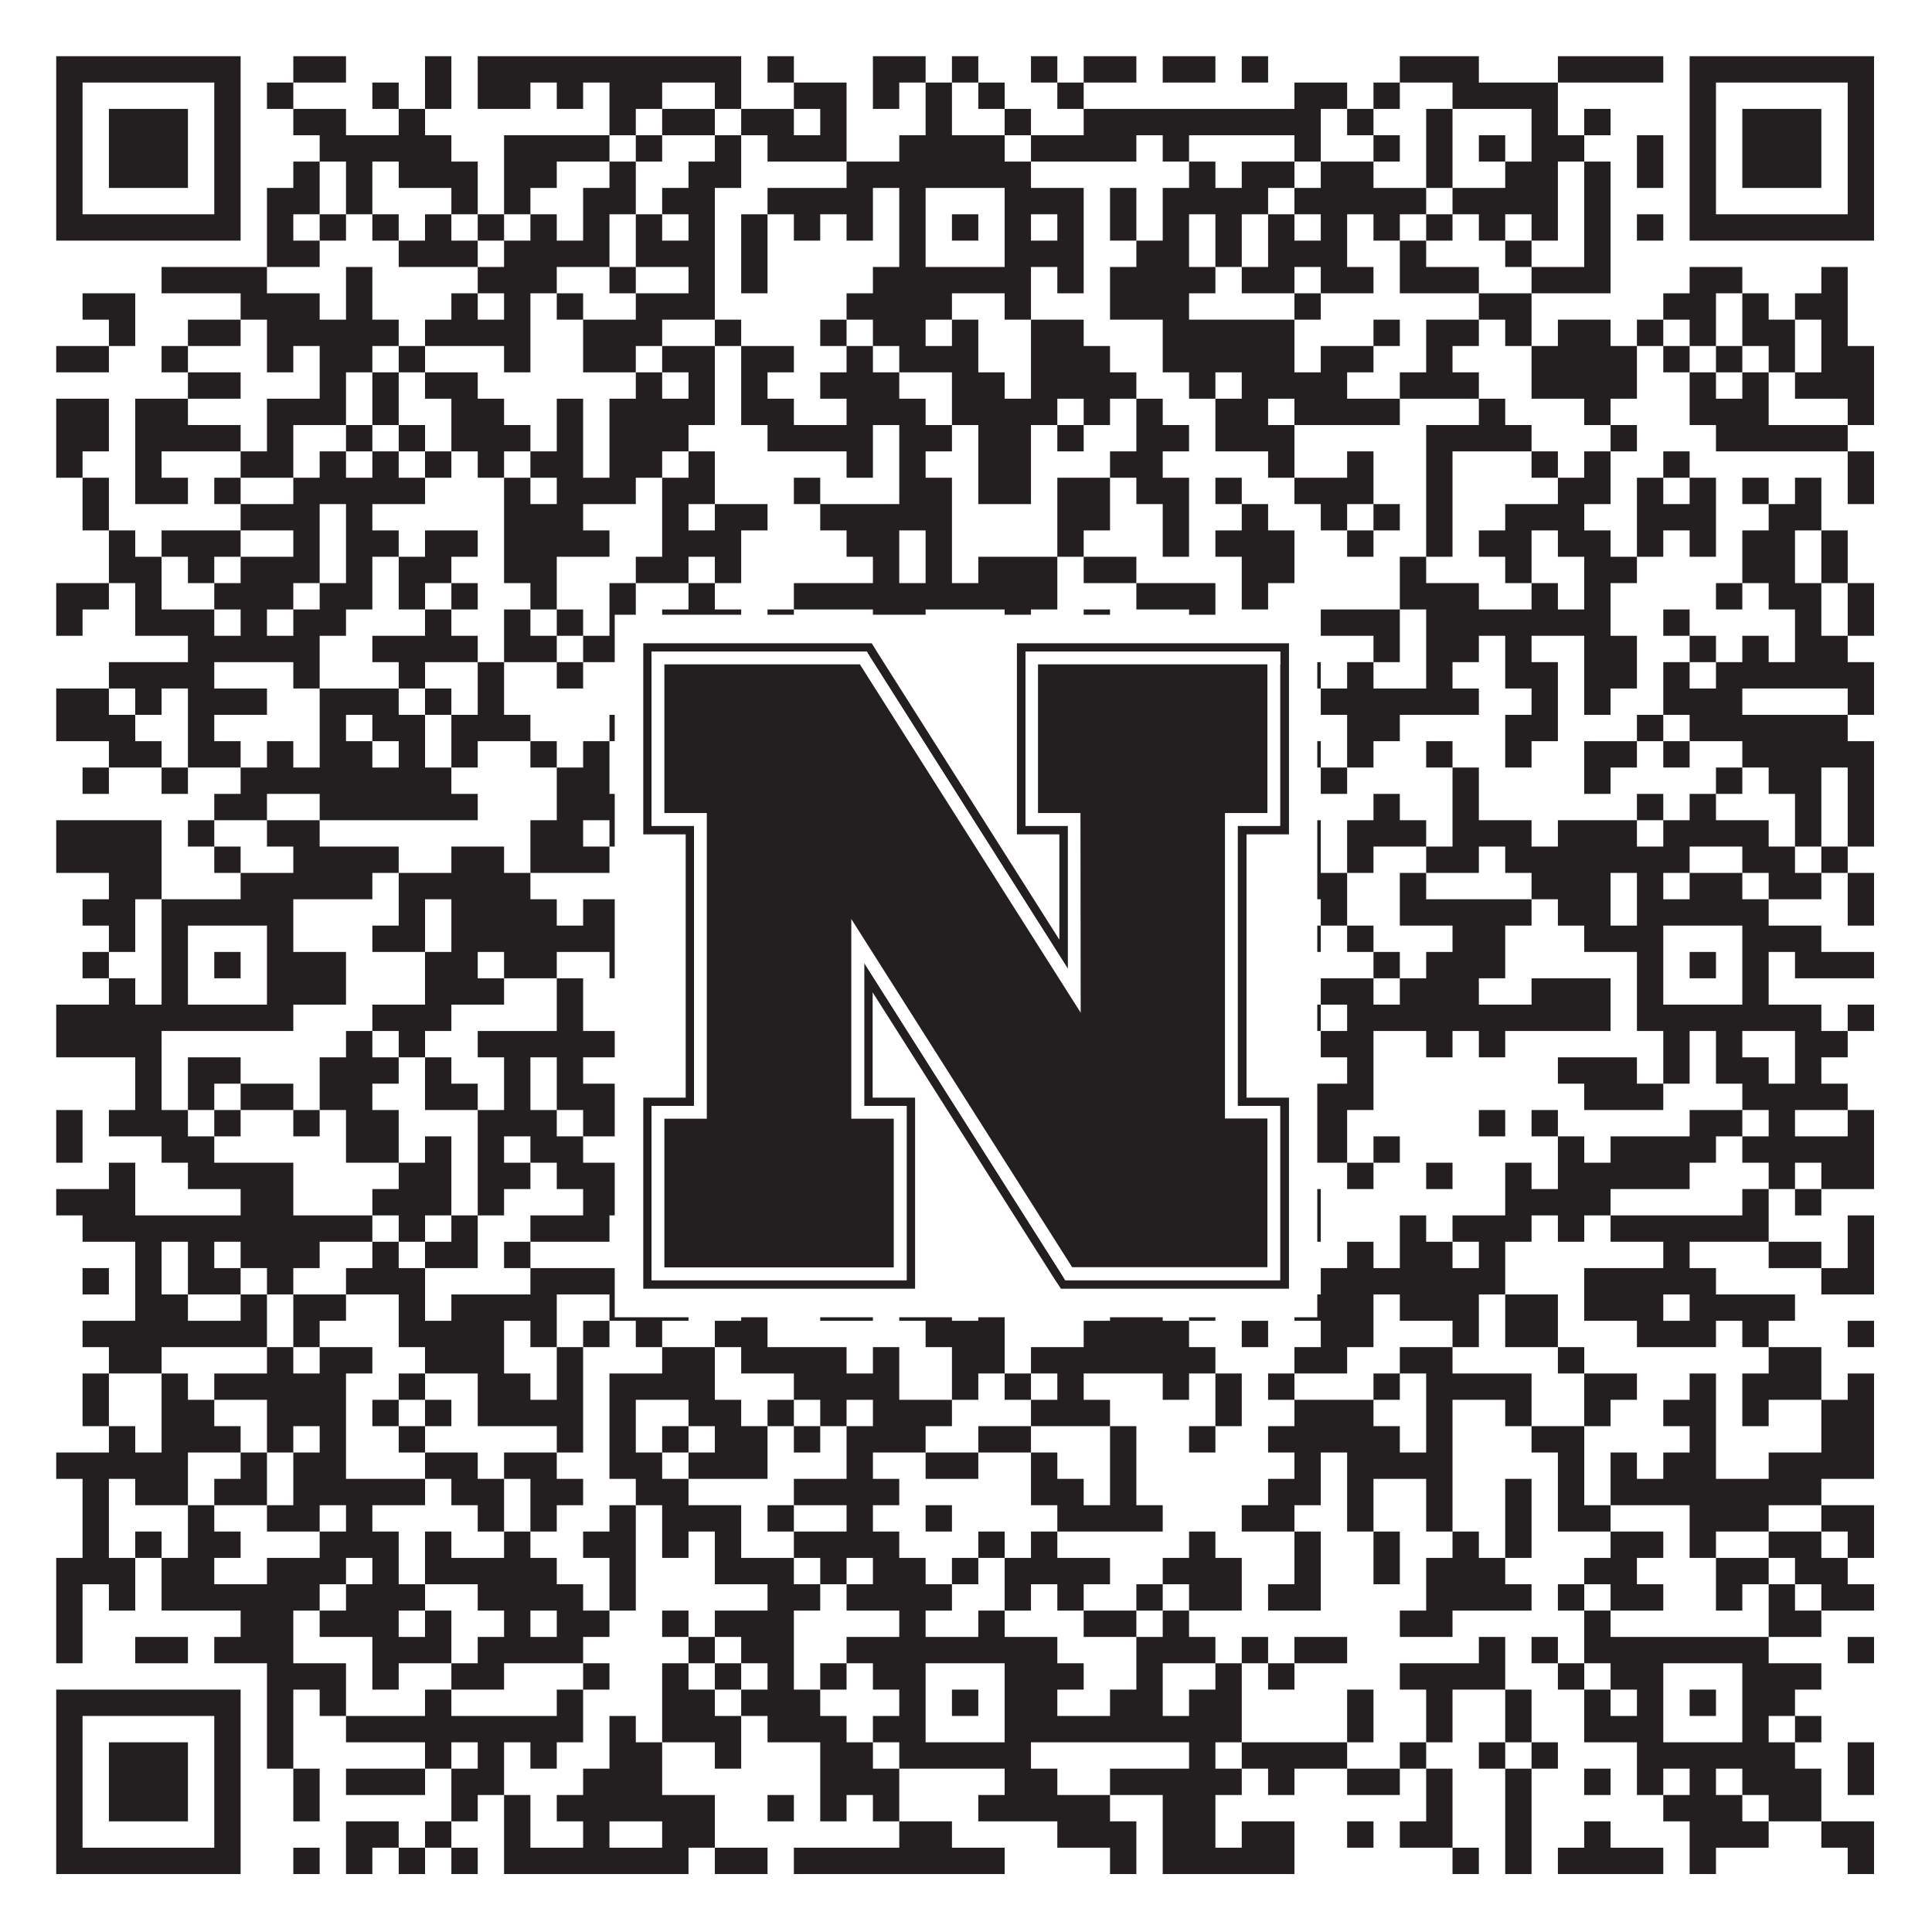
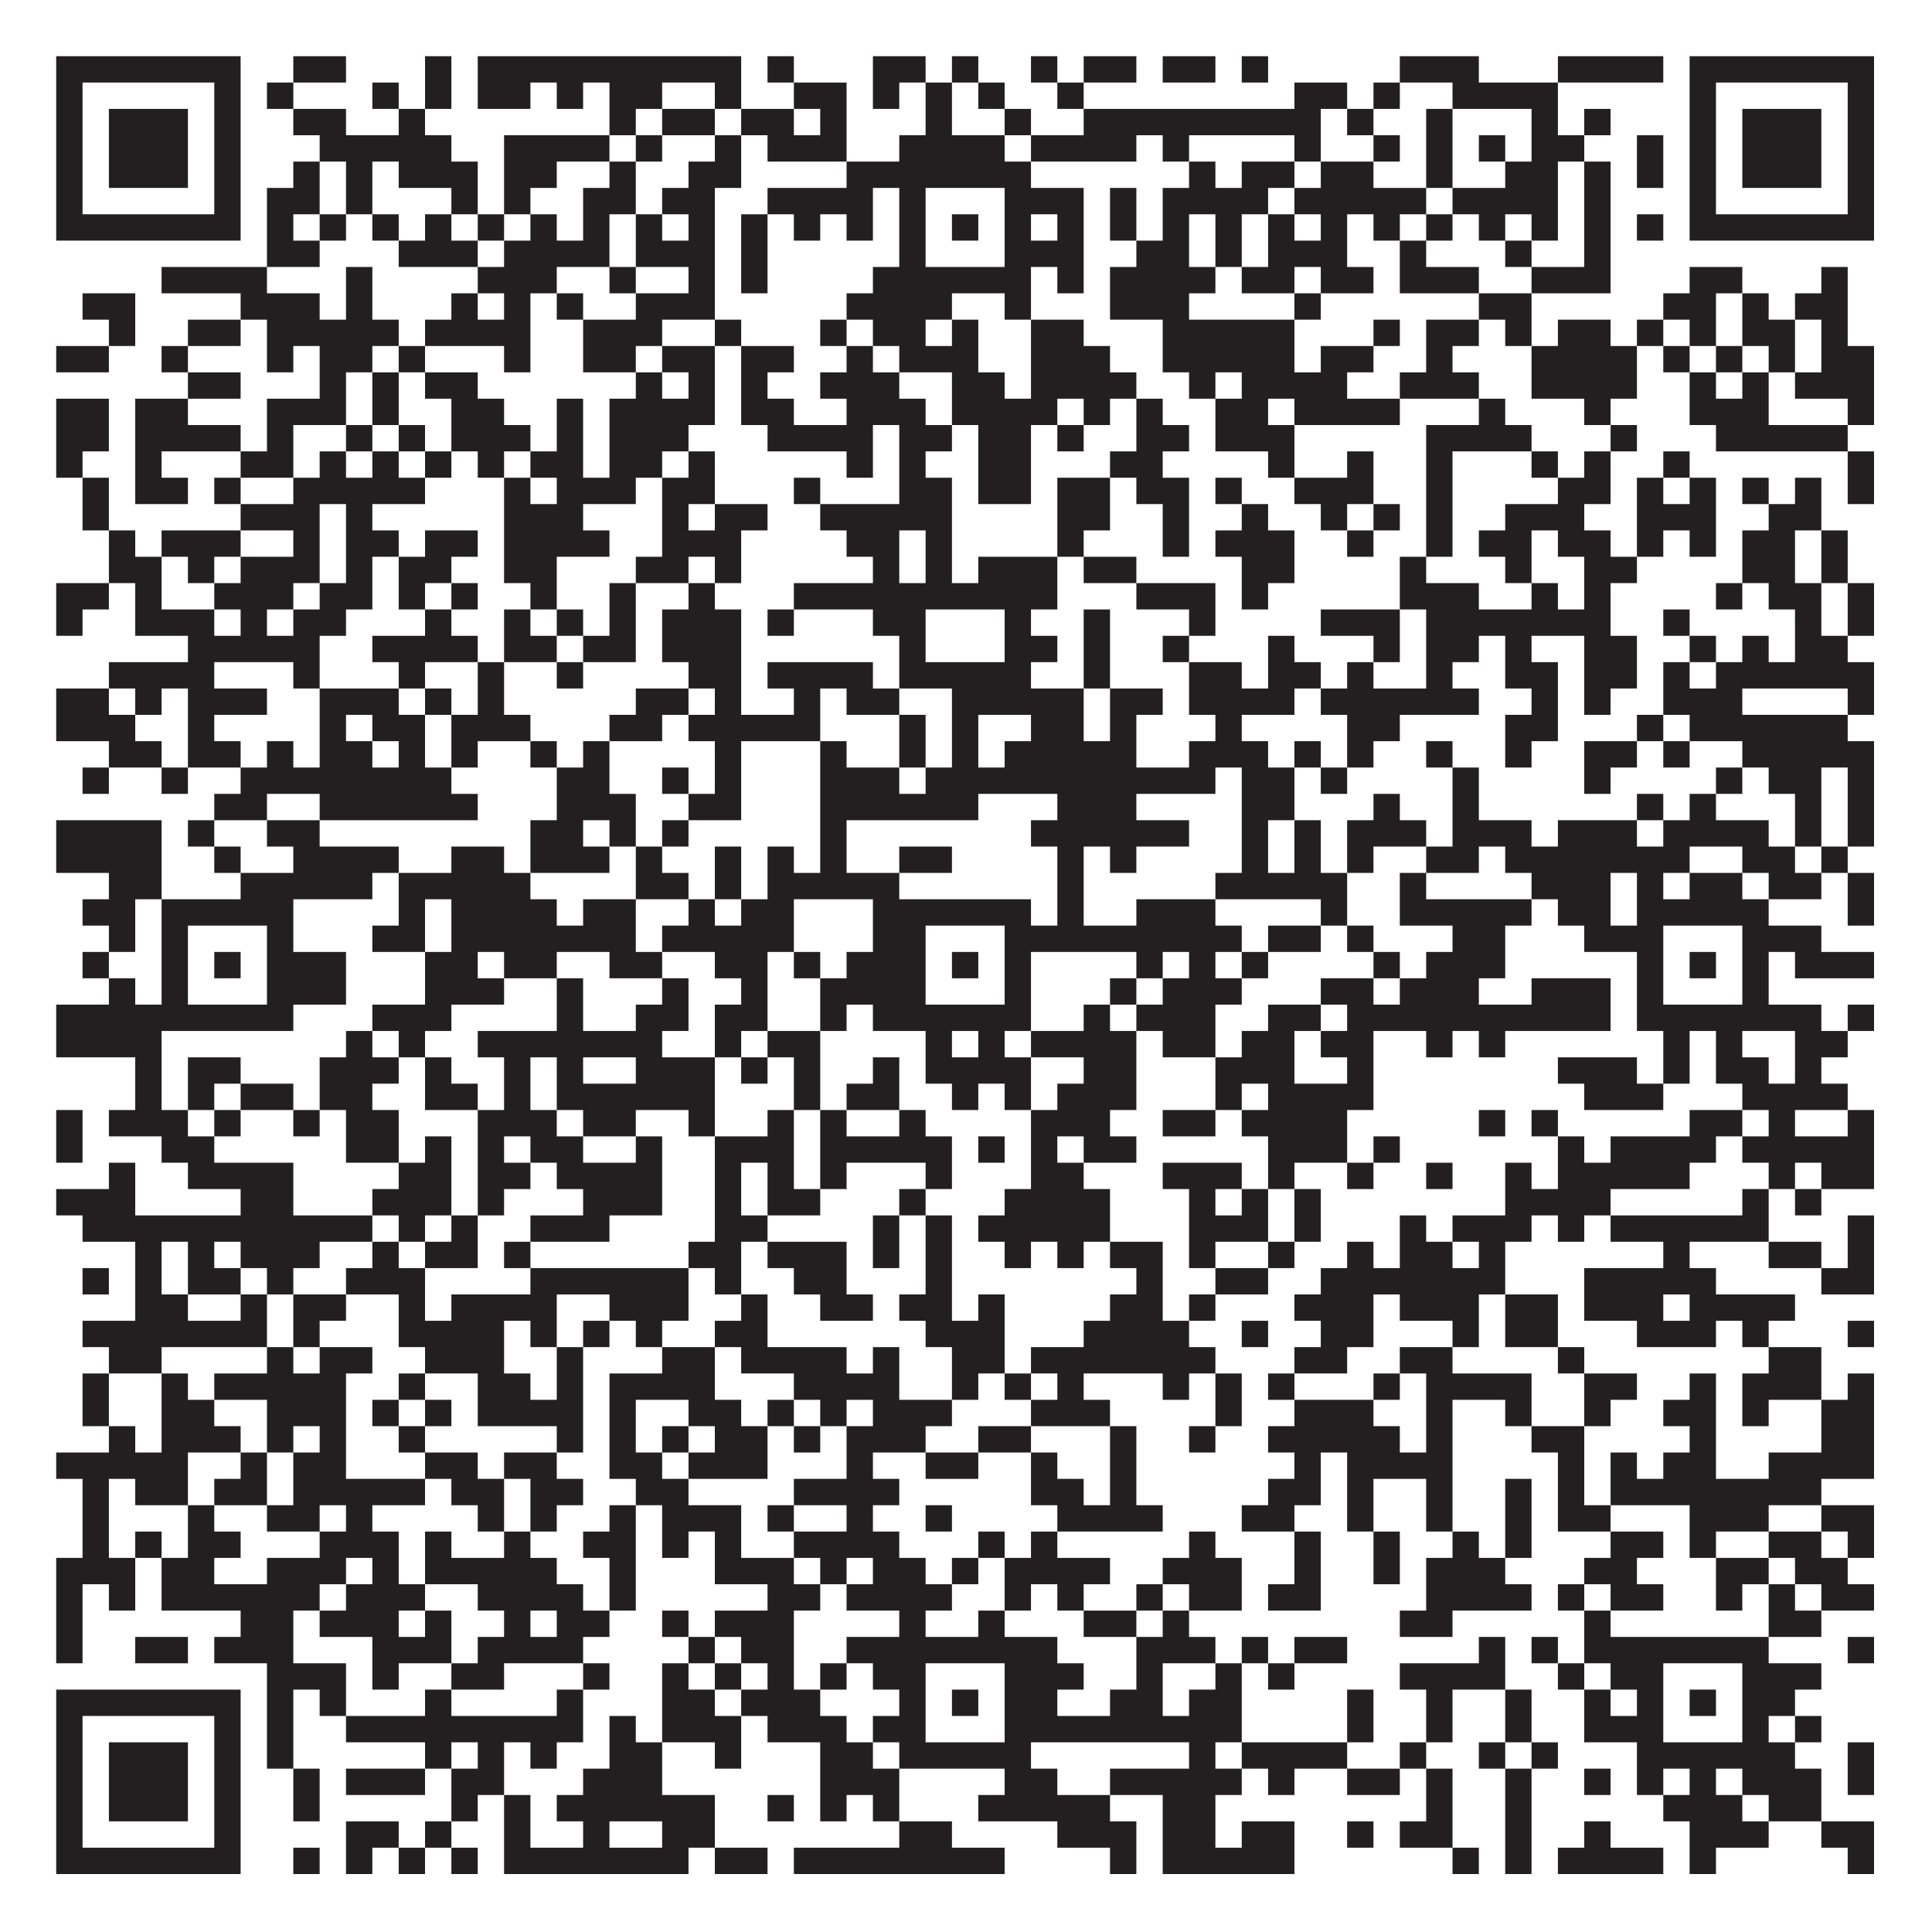
<svg xmlns="http://www.w3.org/2000/svg" version="1.1" width="1100px" height="1100px" viewBox="0 0 1100 1100">
-   <rect x="0" y="0" width="1100" height="1100" fill="#ffffff" fill-opacity="1" />
  <path fill="#231f20" fill-opacity="1" d="M32,32L137,32L137,47L32,47ZM167,32L197,32L197,47L167,47ZM242,32L257,32L257,47L242,47ZM272,32L422,32L422,47L272,47ZM437,32L452,32L452,47L437,47ZM497,32L527,32L527,47L497,47ZM542,32L557,32L557,47L542,47ZM587,32L602,32L602,47L587,47ZM617,32L647,32L647,47L617,47ZM662,32L692,32L692,47L662,47ZM707,32L722,32L722,47L707,47ZM797,32L842,32L842,47L797,47ZM887,32L947,32L947,47L887,47ZM962,32L1067,32L1067,47L962,47ZM32,47L47,47L47,62L32,62ZM122,47L137,47L137,62L122,62ZM152,47L167,47L167,62L152,62ZM212,47L227,47L227,62L212,62ZM242,47L257,47L257,62L242,62ZM272,47L302,47L302,62L272,62ZM317,47L332,47L332,62L317,62ZM347,47L377,47L377,62L347,62ZM407,47L422,47L422,62L407,62ZM452,47L482,47L482,62L452,62ZM497,47L512,47L512,62L497,62ZM527,47L542,47L542,62L527,62ZM557,47L572,47L572,62L557,62ZM602,47L617,47L617,62L602,62ZM737,47L767,47L767,62L737,62ZM782,47L797,47L797,62L782,62ZM827,47L887,47L887,62L827,62ZM962,47L977,47L977,62L962,62ZM1052,47L1067,47L1067,62L1052,62ZM32,62L47,62L47,77L32,77ZM62,62L107,62L107,77L62,77ZM122,62L137,62L137,77L122,77ZM167,62L197,62L197,77L167,77ZM227,62L242,62L242,77L227,77ZM347,62L362,62L362,77L347,77ZM377,62L407,62L407,77L377,77ZM422,62L452,62L452,77L422,77ZM467,62L482,62L482,77L467,77ZM527,62L542,62L542,77L527,77ZM572,62L587,62L587,77L572,77ZM617,62L752,62L752,77L617,77ZM767,62L782,62L782,77L767,77ZM812,62L827,62L827,77L812,77ZM872,62L887,62L887,77L872,77ZM902,62L917,62L917,77L902,77ZM962,62L977,62L977,77L962,77ZM992,62L1037,62L1037,77L992,77ZM1052,62L1067,62L1067,77L1052,77ZM32,77L47,77L47,92L32,92ZM62,77L107,77L107,92L62,92ZM122,77L137,77L137,92L122,92ZM182,77L257,77L257,92L182,92ZM287,77L347,77L347,92L287,92ZM362,77L377,77L377,92L362,92ZM407,77L422,77L422,92L407,92ZM437,77L482,77L482,92L437,92ZM512,77L572,77L572,92L512,92ZM587,77L647,77L647,92L587,92ZM662,77L677,77L677,92L662,92ZM737,77L752,77L752,92L737,92ZM782,77L797,77L797,92L782,92ZM812,77L827,77L827,92L812,92ZM842,77L857,77L857,92L842,92ZM872,77L902,77L902,92L872,92ZM932,77L947,77L947,92L932,92ZM962,77L977,77L977,92L962,92ZM992,77L1037,77L1037,92L992,92ZM1052,77L1067,77L1067,92L1052,92ZM32,92L47,92L47,107L32,107ZM62,92L107,92L107,107L62,107ZM122,92L137,92L137,107L122,107ZM167,92L182,92L182,107L167,107ZM197,92L212,92L212,107L197,107ZM227,92L272,92L272,107L227,107ZM287,92L317,92L317,107L287,107ZM347,92L362,92L362,107L347,107ZM392,92L422,92L422,107L392,107ZM482,92L587,92L587,107L482,107ZM677,92L692,92L692,107L677,107ZM707,92L737,92L737,107L707,107ZM752,92L782,92L782,107L752,107ZM812,92L827,92L827,107L812,107ZM857,92L887,92L887,107L857,107ZM902,92L917,92L917,107L902,107ZM932,92L947,92L947,107L932,107ZM962,92L977,92L977,107L962,107ZM992,92L1037,92L1037,107L992,107ZM1052,92L1067,92L1067,107L1052,107ZM32,107L47,107L47,122L32,122ZM122,107L137,107L137,122L122,122ZM152,107L182,107L182,122L152,122ZM197,107L212,107L212,122L197,122ZM257,107L272,107L272,122L257,122ZM287,107L302,107L302,122L287,122ZM332,107L362,107L362,122L332,122ZM377,107L407,107L407,122L377,122ZM437,107L497,107L497,122L437,122ZM512,107L527,107L527,122L512,122ZM572,107L617,107L617,122L572,122ZM632,107L647,107L647,122L632,122ZM662,107L722,107L722,122L662,122ZM737,107L812,107L812,122L737,122ZM827,107L887,107L887,122L827,122ZM902,107L917,107L917,122L902,122ZM962,107L977,107L977,122L962,122ZM1052,107L1067,107L1067,122L1052,122ZM32,122L137,122L137,137L32,137ZM152,122L167,122L167,137L152,137ZM182,122L197,122L197,137L182,137ZM212,122L227,122L227,137L212,137ZM242,122L257,122L257,137L242,137ZM272,122L287,122L287,137L272,137ZM302,122L317,122L317,137L302,137ZM332,122L347,122L347,137L332,137ZM362,122L377,122L377,137L362,137ZM392,122L407,122L407,137L392,137ZM422,122L437,122L437,137L422,137ZM452,122L467,122L467,137L452,137ZM482,122L497,122L497,137L482,137ZM512,122L527,122L527,137L512,137ZM542,122L557,122L557,137L542,137ZM572,122L587,122L587,137L572,137ZM602,122L617,122L617,137L602,137ZM632,122L647,122L647,137L632,137ZM662,122L677,122L677,137L662,137ZM692,122L707,122L707,137L692,137ZM722,122L737,122L737,137L722,137ZM752,122L767,122L767,137L752,137ZM782,122L797,122L797,137L782,137ZM812,122L827,122L827,137L812,137ZM842,122L857,122L857,137L842,137ZM872,122L887,122L887,137L872,137ZM902,122L917,122L917,137L902,137ZM932,122L947,122L947,137L932,137ZM962,122L1067,122L1067,137L962,137ZM152,137L182,137L182,152L152,152ZM227,137L272,137L272,152L227,152ZM287,137L347,137L347,152L287,152ZM362,137L407,137L407,152L362,152ZM422,137L437,137L437,152L422,152ZM512,137L527,137L527,152L512,152ZM572,137L617,137L617,152L572,152ZM647,137L677,137L677,152L647,152ZM692,137L707,137L707,152L692,152ZM722,137L767,137L767,152L722,152ZM797,137L812,137L812,152L797,152ZM857,137L872,137L872,152L857,152ZM902,137L917,137L917,152L902,152ZM92,152L152,152L152,167L92,167ZM197,152L212,152L212,167L197,167ZM272,152L317,152L317,167L272,167ZM347,152L362,152L362,167L347,167ZM392,152L407,152L407,167L392,167ZM422,152L437,152L437,167L422,167ZM497,152L587,152L587,167L497,167ZM602,152L617,152L617,167L602,167ZM632,152L692,152L692,167L632,167ZM707,152L737,152L737,167L707,167ZM752,152L782,152L782,167L752,167ZM797,152L842,152L842,167L797,167ZM872,152L917,152L917,167L872,167ZM962,152L992,152L992,167L962,167ZM1037,152L1052,152L1052,167L1037,167ZM47,167L77,167L77,182L47,182ZM137,167L182,167L182,182L137,182ZM197,167L212,167L212,182L197,182ZM257,167L272,167L272,182L257,182ZM287,167L302,167L302,182L287,182ZM317,167L332,167L332,182L317,182ZM362,167L407,167L407,182L362,182ZM482,167L542,167L542,182L482,182ZM572,167L587,167L587,182L572,182ZM632,167L677,167L677,182L632,182ZM737,167L752,167L752,182L737,182ZM842,167L872,167L872,182L842,182ZM947,167L977,167L977,182L947,182ZM992,167L1007,167L1007,182L992,182ZM1022,167L1052,167L1052,182L1022,182ZM62,182L77,182L77,197L62,197ZM107,182L137,182L137,197L107,197ZM152,182L227,182L227,197L152,197ZM242,182L302,182L302,197L242,197ZM332,182L377,182L377,197L332,197ZM407,182L422,182L422,197L407,197ZM467,182L482,182L482,197L467,197ZM497,182L527,182L527,197L497,197ZM542,182L557,182L557,197L542,197ZM587,182L617,182L617,197L587,197ZM662,182L737,182L737,197L662,197ZM782,182L797,182L797,197L782,197ZM812,182L842,182L842,197L812,197ZM857,182L872,182L872,197L857,197ZM887,182L917,182L917,197L887,197ZM932,182L947,182L947,197L932,197ZM962,182L977,182L977,197L962,197ZM992,182L1022,182L1022,197L992,197ZM1037,182L1052,182L1052,197L1037,197ZM32,197L62,197L62,212L32,212ZM92,197L107,197L107,212L92,212ZM152,197L167,197L167,212L152,212ZM182,197L212,197L212,212L182,212ZM227,197L242,197L242,212L227,212ZM287,197L302,197L302,212L287,212ZM332,197L362,197L362,212L332,212ZM377,197L407,197L407,212L377,212ZM422,197L452,197L452,212L422,212ZM482,197L497,197L497,212L482,212ZM512,197L557,197L557,212L512,212ZM587,197L632,197L632,212L587,212ZM662,197L737,197L737,212L662,212ZM752,197L782,197L782,212L752,212ZM812,197L827,197L827,212L812,212ZM872,197L932,197L932,212L872,212ZM947,197L962,197L962,212L947,212ZM977,197L992,197L992,212L977,212ZM1007,197L1022,197L1022,212L1007,212ZM1037,197L1067,197L1067,212L1037,212ZM107,212L137,212L137,227L107,227ZM182,212L197,212L197,227L182,227ZM212,212L227,212L227,227L212,227ZM242,212L272,212L272,227L242,227ZM362,212L377,212L377,227L362,227ZM392,212L407,212L407,227L392,227ZM422,212L437,212L437,227L422,227ZM467,212L512,212L512,227L467,227ZM542,212L572,212L572,227L542,227ZM587,212L647,212L647,227L587,227ZM677,212L692,212L692,227L677,227ZM707,212L767,212L767,227L707,227ZM797,212L842,212L842,227L797,227ZM872,212L932,212L932,227L872,227ZM962,212L977,212L977,227L962,227ZM992,212L1007,212L1007,227L992,227ZM1022,212L1067,212L1067,227L1022,227ZM32,227L62,227L62,242L32,242ZM77,227L107,227L107,242L77,242ZM152,227L197,227L197,242L152,242ZM212,227L227,227L227,242L212,242ZM257,227L287,227L287,242L257,242ZM317,227L332,227L332,242L317,242ZM347,227L407,227L407,242L347,242ZM422,227L452,227L452,242L422,242ZM482,227L527,227L527,242L482,242ZM542,227L602,227L602,242L542,242ZM617,227L632,227L632,242L617,242ZM647,227L662,227L662,242L647,242ZM692,227L722,227L722,242L692,242ZM737,227L797,227L797,242L737,242ZM842,227L857,227L857,242L842,242ZM902,227L917,227L917,242L902,242ZM962,227L1007,227L1007,242L962,242ZM1052,227L1067,227L1067,242L1052,242ZM32,242L62,242L62,257L32,257ZM77,242L137,242L137,257L77,257ZM152,242L167,242L167,257L152,257ZM197,242L212,242L212,257L197,257ZM227,242L242,242L242,257L227,257ZM257,242L302,242L302,257L257,257ZM317,242L332,242L332,257L317,257ZM347,242L392,242L392,257L347,257ZM437,242L497,242L497,257L437,257ZM512,242L542,242L542,257L512,257ZM557,242L587,242L587,257L557,257ZM602,242L617,242L617,257L602,257ZM647,242L677,242L677,257L647,257ZM692,242L737,242L737,257L692,257ZM812,242L872,242L872,257L812,257ZM917,242L932,242L932,257L917,257ZM977,242L1052,242L1052,257L977,257ZM32,257L47,257L47,272L32,272ZM77,257L92,257L92,272L77,272ZM137,257L167,257L167,272L137,272ZM182,257L197,257L197,272L182,272ZM212,257L227,257L227,272L212,272ZM242,257L257,257L257,272L242,272ZM272,257L287,257L287,272L272,272ZM302,257L332,257L332,272L302,272ZM347,257L377,257L377,272L347,272ZM392,257L407,257L407,272L392,272ZM482,257L497,257L497,272L482,272ZM512,257L527,257L527,272L512,272ZM557,257L587,257L587,272L557,272ZM632,257L662,257L662,272L632,272ZM722,257L737,257L737,272L722,272ZM767,257L782,257L782,272L767,272ZM812,257L827,257L827,272L812,272ZM872,257L887,257L887,272L872,272ZM902,257L917,257L917,272L902,272ZM947,257L962,257L962,272L947,272ZM1052,257L1067,257L1067,272L1052,272ZM47,272L62,272L62,287L47,287ZM77,272L107,272L107,287L77,287ZM122,272L137,272L137,287L122,287ZM167,272L242,272L242,287L167,287ZM287,272L302,272L302,287L287,287ZM317,272L362,272L362,287L317,287ZM377,272L407,272L407,287L377,287ZM452,272L467,272L467,287L452,287ZM512,272L542,272L542,287L512,287ZM557,272L587,272L587,287L557,287ZM602,272L632,272L632,287L602,287ZM647,272L677,272L677,287L647,287ZM692,272L707,272L707,287L692,287ZM737,272L782,272L782,287L737,287ZM812,272L827,272L827,287L812,287ZM887,272L917,272L917,287L887,287ZM932,272L947,272L947,287L932,287ZM962,272L977,272L977,287L962,287ZM992,272L1007,272L1007,287L992,287ZM1022,272L1037,272L1037,287L1022,287ZM1052,272L1067,272L1067,287L1052,287ZM47,287L62,287L62,302L47,302ZM137,287L182,287L182,302L137,302ZM197,287L212,287L212,302L197,302ZM287,287L332,287L332,302L287,302ZM377,287L392,287L392,302L377,302ZM407,287L437,287L437,302L407,302ZM467,287L542,287L542,302L467,302ZM602,287L632,287L632,302L602,302ZM662,287L677,287L677,302L662,302ZM707,287L722,287L722,302L707,302ZM752,287L767,287L767,302L752,302ZM782,287L797,287L797,302L782,302ZM812,287L827,287L827,302L812,302ZM857,287L902,287L902,302L857,302ZM932,287L977,287L977,302L932,302ZM1007,287L1037,287L1037,302L1007,302ZM62,302L77,302L77,317L62,317ZM92,302L137,302L137,317L92,317ZM167,302L182,302L182,317L167,317ZM197,302L227,302L227,317L197,317ZM242,302L272,302L272,317L242,317ZM287,302L347,302L347,317L287,317ZM377,302L422,302L422,317L377,317ZM482,302L512,302L512,317L482,317ZM527,302L542,302L542,317L527,317ZM602,302L617,302L617,317L602,317ZM662,302L677,302L677,317L662,317ZM692,302L737,302L737,317L692,317ZM767,302L782,302L782,317L767,317ZM812,302L827,302L827,317L812,317ZM842,302L872,302L872,317L842,317ZM887,302L917,302L917,317L887,317ZM932,302L947,302L947,317L932,317ZM962,302L977,302L977,317L962,317ZM992,302L1022,302L1022,317L992,317ZM1037,302L1052,302L1052,317L1037,317ZM62,317L92,317L92,332L62,332ZM107,317L122,317L122,332L107,332ZM137,317L182,317L182,332L137,332ZM197,317L212,317L212,332L197,332ZM227,317L257,317L257,332L227,332ZM287,317L317,317L317,332L287,332ZM362,317L392,317L392,332L362,332ZM407,317L422,317L422,332L407,332ZM497,317L512,317L512,332L497,332ZM527,317L542,317L542,332L527,332ZM557,317L602,317L602,332L557,332ZM617,317L647,317L647,332L617,332ZM707,317L737,317L737,332L707,332ZM797,317L812,317L812,332L797,332ZM857,317L872,317L872,332L857,332ZM902,317L932,317L932,332L902,332ZM992,317L1022,317L1022,332L992,332ZM1037,317L1052,317L1052,332L1037,332ZM32,332L62,332L62,347L32,347ZM77,332L92,332L92,347L77,347ZM122,332L167,332L167,347L122,347ZM182,332L212,332L212,347L182,347ZM227,332L242,332L242,347L227,347ZM257,332L272,332L272,347L257,347ZM302,332L317,332L317,347L302,347ZM347,332L362,332L362,347L347,347ZM392,332L407,332L407,347L392,347ZM452,332L602,332L602,347L452,347ZM647,332L692,332L692,347L647,347ZM707,332L722,332L722,347L707,347ZM797,332L842,332L842,347L797,347ZM872,332L887,332L887,347L872,347ZM902,332L917,332L917,347L902,347ZM977,332L992,332L992,347L977,347ZM1007,332L1037,332L1037,347L1007,347ZM1052,332L1067,332L1067,347L1052,347ZM32,347L47,347L47,362L32,362ZM77,347L122,347L122,362L77,362ZM137,347L152,347L152,362L137,362ZM167,347L197,347L197,362L167,362ZM242,347L257,347L257,362L242,362ZM287,347L302,347L302,362L287,362ZM317,347L332,347L332,362L317,362ZM347,347L362,347L362,362L347,362ZM377,347L422,347L422,362L377,362ZM437,347L452,347L452,362L437,362ZM497,347L527,347L527,362L497,362ZM572,347L587,347L587,362L572,362ZM617,347L632,347L632,362L617,362ZM677,347L692,347L692,362L677,362ZM752,347L797,347L797,362L752,362ZM812,347L917,347L917,362L812,362ZM947,347L962,347L962,362L947,362ZM1022,347L1037,347L1037,362L1022,362ZM1052,347L1067,347L1067,362L1052,362ZM107,362L182,362L182,377L107,377ZM212,362L272,362L272,377L212,377ZM287,362L317,362L317,377L287,377ZM332,362L362,362L362,377L332,377ZM377,362L422,362L422,377L377,377ZM512,362L527,362L527,377L512,377ZM572,362L602,362L602,377L572,377ZM617,362L632,362L632,377L617,377ZM662,362L677,362L677,377L662,377ZM722,362L737,362L737,377L722,377ZM782,362L797,362L797,377L782,377ZM812,362L842,362L842,377L812,377ZM857,362L872,362L872,377L857,377ZM902,362L932,362L932,377L902,377ZM962,362L977,362L977,377L962,377ZM992,362L1007,362L1007,377L992,377ZM1022,362L1052,362L1052,377L1022,377ZM62,377L122,377L122,392L62,392ZM167,377L182,377L182,392L167,392ZM227,377L242,377L242,392L227,392ZM272,377L287,377L287,392L272,392ZM317,377L332,377L332,392L317,392ZM392,377L422,377L422,392L392,392ZM437,377L497,377L497,392L437,392ZM512,377L587,377L587,392L512,392ZM617,377L632,377L632,392L617,392ZM677,377L707,377L707,392L677,392ZM722,377L752,377L752,392L722,392ZM767,377L782,377L782,392L767,392ZM812,377L827,377L827,392L812,392ZM857,377L887,377L887,392L857,392ZM902,377L932,377L932,392L902,392ZM947,377L962,377L962,392L947,392ZM977,377L1067,377L1067,392L977,392ZM32,392L62,392L62,407L32,407ZM77,392L92,392L92,407L77,407ZM107,392L152,392L152,407L107,407ZM182,392L227,392L227,407L182,407ZM242,392L257,392L257,407L242,407ZM272,392L287,392L287,407L272,407ZM362,392L392,392L392,407L362,407ZM407,392L422,392L422,407L407,407ZM452,392L467,392L467,407L452,407ZM482,392L512,392L512,407L482,407ZM542,392L617,392L617,407L542,407ZM632,392L662,392L662,407L632,407ZM677,392L737,392L737,407L677,407ZM752,392L842,392L842,407L752,407ZM872,392L887,392L887,407L872,407ZM902,392L917,392L917,407L902,407ZM947,392L992,392L992,407L947,407ZM1052,392L1067,392L1067,407L1052,407ZM32,407L77,407L77,422L32,422ZM107,407L122,407L122,422L107,422ZM182,407L197,407L197,422L182,422ZM212,407L242,407L242,422L212,422ZM257,407L302,407L302,422L257,422ZM347,407L377,407L377,422L347,422ZM392,407L467,407L467,422L392,422ZM512,407L527,407L527,422L512,422ZM542,407L557,407L557,422L542,422ZM587,407L617,407L617,422L587,422ZM632,407L647,407L647,422L632,422ZM692,407L707,407L707,422L692,422ZM767,407L797,407L797,422L767,422ZM857,407L887,407L887,422L857,422ZM932,407L947,407L947,422L932,422ZM962,407L1052,407L1052,422L962,422ZM62,422L92,422L92,437L62,437ZM107,422L137,422L137,437L107,437ZM152,422L167,422L167,437L152,437ZM182,422L212,422L212,437L182,437ZM227,422L242,422L242,437L227,437ZM257,422L272,422L272,437L257,437ZM302,422L317,422L317,437L302,437ZM332,422L347,422L347,437L332,437ZM407,422L422,422L422,437L407,437ZM467,422L482,422L482,437L467,437ZM512,422L527,422L527,437L512,437ZM542,422L557,422L557,437L542,437ZM572,422L647,422L647,437L572,437ZM677,422L722,422L722,437L677,437ZM737,422L752,422L752,437L737,437ZM767,422L782,422L782,437L767,437ZM812,422L827,422L827,437L812,437ZM857,422L872,422L872,437L857,437ZM902,422L932,422L932,437L902,437ZM947,422L962,422L962,437L947,437ZM992,422L1067,422L1067,437L992,437ZM47,437L62,437L62,452L47,452ZM92,437L107,437L107,452L92,452ZM137,437L257,437L257,452L137,452ZM317,437L347,437L347,452L317,452ZM377,437L392,437L392,452L377,452ZM407,437L422,437L422,452L407,452ZM467,437L512,437L512,452L467,452ZM527,437L692,437L692,452L527,452ZM707,437L737,437L737,452L707,452ZM752,437L767,437L767,452L752,452ZM827,437L842,437L842,452L827,452ZM902,437L917,437L917,452L902,452ZM977,437L992,437L992,452L977,452ZM1007,437L1037,437L1037,452L1007,452ZM1052,437L1067,437L1067,452L1052,452ZM122,452L152,452L152,467L122,467ZM182,452L272,452L272,467L182,467ZM317,452L362,452L362,467L317,467ZM392,452L422,452L422,467L392,467ZM467,452L557,452L557,467L467,467ZM602,452L647,452L647,467L602,467ZM707,452L737,452L737,467L707,467ZM782,452L797,452L797,467L782,467ZM827,452L842,452L842,467L827,467ZM932,452L947,452L947,467L932,467ZM962,452L977,452L977,467L962,467ZM1022,452L1037,452L1037,467L1022,467ZM1052,452L1067,452L1067,467L1052,467ZM32,467L92,467L92,482L32,482ZM107,467L122,467L122,482L107,482ZM152,467L182,467L182,482L152,482ZM302,467L332,467L332,482L302,482ZM347,467L362,467L362,482L347,482ZM377,467L392,467L392,482L377,482ZM467,467L482,467L482,482L467,482ZM587,467L677,467L677,482L587,482ZM707,467L722,467L722,482L707,482ZM737,467L752,467L752,482L737,482ZM767,467L812,467L812,482L767,482ZM827,467L872,467L872,482L827,482ZM887,467L932,467L932,482L887,482ZM947,467L1007,467L1007,482L947,482ZM1022,467L1037,467L1037,482L1022,482ZM1052,467L1067,467L1067,482L1052,482ZM32,482L92,482L92,497L32,497ZM122,482L137,482L137,497L122,497ZM167,482L227,482L227,497L167,497ZM257,482L287,482L287,497L257,497ZM302,482L347,482L347,497L302,497ZM362,482L377,482L377,497L362,497ZM407,482L422,482L422,497L407,497ZM437,482L452,482L452,497L437,497ZM467,482L482,482L482,497L467,497ZM512,482L542,482L542,497L512,497ZM602,482L617,482L617,497L602,497ZM632,482L647,482L647,497L632,497ZM707,482L722,482L722,497L707,497ZM737,482L752,482L752,497L737,497ZM767,482L782,482L782,497L767,497ZM812,482L842,482L842,497L812,497ZM857,482L962,482L962,497L857,497ZM992,482L1022,482L1022,497L992,497ZM1037,482L1052,482L1052,497L1037,497ZM62,497L92,497L92,512L62,512ZM137,497L212,497L212,512L137,512ZM227,497L302,497L302,512L227,512ZM362,497L392,497L392,512L362,512ZM407,497L422,497L422,512L407,512ZM437,497L512,497L512,512L437,512ZM602,497L617,497L617,512L602,512ZM692,497L767,497L767,512L692,512ZM797,497L812,497L812,512L797,512ZM872,497L917,497L917,512L872,512ZM932,497L947,497L947,512L932,512ZM962,497L992,497L992,512L962,512ZM1007,497L1037,497L1037,512L1007,512ZM1052,497L1067,497L1067,512L1052,512ZM47,512L77,512L77,527L47,527ZM92,512L167,512L167,527L92,527ZM227,512L242,512L242,527L227,527ZM257,512L317,512L317,527L257,527ZM332,512L362,512L362,527L332,527ZM392,512L407,512L407,527L392,527ZM422,512L452,512L452,527L422,527ZM497,512L587,512L587,527L497,527ZM602,512L617,512L617,527L602,527ZM647,512L692,512L692,527L647,527ZM752,512L767,512L767,527L752,527ZM797,512L872,512L872,527L797,527ZM887,512L917,512L917,527L887,527ZM932,512L1007,512L1007,527L932,527ZM1052,512L1067,512L1067,527L1052,527ZM62,527L77,527L77,542L62,542ZM92,527L107,527L107,542L92,542ZM152,527L167,527L167,542L152,542ZM212,527L242,527L242,542L212,542ZM257,527L362,527L362,542L257,542ZM377,527L452,527L452,542L377,542ZM497,527L527,527L527,542L497,542ZM572,527L707,527L707,542L572,542ZM722,527L752,527L752,542L722,542ZM767,527L782,527L782,542L767,542ZM827,527L857,527L857,542L827,542ZM902,527L947,527L947,542L902,542ZM992,527L1037,527L1037,542L992,542ZM47,542L62,542L62,557L47,557ZM92,542L107,542L107,557L92,557ZM122,542L137,542L137,557L122,557ZM152,542L197,542L197,557L152,557ZM242,542L272,542L272,557L242,557ZM287,542L317,542L317,557L287,557ZM347,542L377,542L377,557L347,557ZM407,542L437,542L437,557L407,557ZM452,542L467,542L467,557L452,557ZM482,542L527,542L527,557L482,557ZM542,542L557,542L557,557L542,557ZM572,542L587,542L587,557L572,557ZM647,542L662,542L662,557L647,557ZM677,542L692,542L692,557L677,557ZM707,542L722,542L722,557L707,557ZM782,542L797,542L797,557L782,557ZM812,542L857,542L857,557L812,557ZM932,542L947,542L947,557L932,557ZM962,542L977,542L977,557L962,557ZM992,542L1007,542L1007,557L992,557ZM1022,542L1067,542L1067,557L1022,557ZM62,557L77,557L77,572L62,572ZM92,557L107,557L107,572L92,572ZM152,557L197,557L197,572L152,572ZM242,557L287,557L287,572L242,572ZM317,557L332,557L332,572L317,572ZM377,557L392,557L392,572L377,572ZM422,557L437,557L437,572L422,572ZM467,557L527,557L527,572L467,572ZM572,557L587,557L587,572L572,572ZM632,557L647,557L647,572L632,572ZM662,557L707,557L707,572L662,572ZM752,557L782,557L782,572L752,572ZM797,557L842,557L842,572L797,572ZM872,557L917,557L917,572L872,572ZM932,557L947,557L947,572L932,572ZM992,557L1007,557L1007,572L992,572ZM32,572L167,572L167,587L32,587ZM212,572L257,572L257,587L212,587ZM317,572L332,572L332,587L317,587ZM362,572L392,572L392,587L362,587ZM407,572L437,572L437,587L407,587ZM467,572L482,572L482,587L467,587ZM497,572L587,572L587,587L497,587ZM617,572L632,572L632,587L617,587ZM647,572L692,572L692,587L647,587ZM722,572L752,572L752,587L722,587ZM767,572L917,572L917,587L767,587ZM932,572L1037,572L1037,587L932,587ZM1052,572L1067,572L1067,587L1052,587ZM32,587L92,587L92,602L32,602ZM197,587L212,587L212,602L197,602ZM227,587L242,587L242,602L227,602ZM272,587L377,587L377,602L272,602ZM407,587L422,587L422,602L407,602ZM437,587L467,587L467,602L437,602ZM527,587L542,587L542,602L527,602ZM557,587L572,587L572,602L557,602ZM587,587L647,587L647,602L587,602ZM662,587L692,587L692,602L662,602ZM707,587L737,587L737,602L707,602ZM752,587L782,587L782,602L752,602ZM812,587L827,587L827,602L812,602ZM842,587L857,587L857,602L842,602ZM947,587L962,587L962,602L947,602ZM977,587L992,587L992,602L977,602ZM1022,587L1052,587L1052,602L1022,602ZM77,602L92,602L92,617L77,617ZM107,602L137,602L137,617L107,617ZM182,602L227,602L227,617L182,617ZM242,602L257,602L257,617L242,617ZM287,602L302,602L302,617L287,617ZM317,602L332,602L332,617L317,617ZM362,602L407,602L407,617L362,617ZM422,602L437,602L437,617L422,617ZM452,602L467,602L467,617L452,617ZM497,602L512,602L512,617L497,617ZM527,602L587,602L587,617L527,617ZM617,602L647,602L647,617L617,617ZM692,602L737,602L737,617L692,617ZM767,602L782,602L782,617L767,617ZM887,602L932,602L932,617L887,617ZM947,602L962,602L962,617L947,617ZM977,602L1007,602L1007,617L977,617ZM1022,602L1037,602L1037,617L1022,617ZM77,617L92,617L92,632L77,632ZM107,617L122,617L122,632L107,632ZM137,617L167,617L167,632L137,632ZM182,617L212,617L212,632L182,632ZM242,617L272,617L272,632L242,632ZM287,617L302,617L302,632L287,632ZM317,617L407,617L407,632L317,632ZM452,617L467,617L467,632L452,632ZM482,617L512,617L512,632L482,632ZM542,617L557,617L557,632L542,632ZM572,617L587,617L587,632L572,632ZM602,617L647,617L647,632L602,632ZM692,617L707,617L707,632L692,632ZM722,617L782,617L782,632L722,632ZM902,617L947,617L947,632L902,632ZM992,617L1052,617L1052,632L992,632ZM32,632L47,632L47,647L32,647ZM62,632L107,632L107,647L62,647ZM122,632L137,632L137,647L122,647ZM167,632L182,632L182,647L167,647ZM197,632L227,632L227,647L197,647ZM272,632L317,632L317,647L272,647ZM332,632L362,632L362,647L332,647ZM392,632L407,632L407,647L392,647ZM437,632L452,632L452,647L437,647ZM467,632L482,632L482,647L467,647ZM512,632L527,632L527,647L512,647ZM587,632L632,632L632,647L587,647ZM662,632L692,632L692,647L662,647ZM707,632L767,632L767,647L707,647ZM842,632L857,632L857,647L842,647ZM872,632L887,632L887,647L872,647ZM962,632L992,632L992,647L962,647ZM1007,632L1022,632L1022,647L1007,647ZM1052,632L1067,632L1067,647L1052,647ZM32,647L47,647L47,662L32,662ZM92,647L122,647L122,662L92,662ZM197,647L227,647L227,662L197,662ZM242,647L257,647L257,662L242,662ZM272,647L287,647L287,662L272,662ZM302,647L332,647L332,662L302,662ZM362,647L377,647L377,662L362,662ZM407,647L452,647L452,662L407,662ZM467,647L542,647L542,662L467,662ZM557,647L572,647L572,662L557,662ZM587,647L602,647L602,662L587,662ZM617,647L647,647L647,662L617,662ZM722,647L767,647L767,662L722,662ZM782,647L797,647L797,662L782,662ZM887,647L902,647L902,662L887,662ZM917,647L977,647L977,662L917,662ZM992,647L1067,647L1067,662L992,662ZM62,662L77,662L77,677L62,677ZM107,662L167,662L167,677L107,677ZM227,662L257,662L257,677L227,677ZM272,662L302,662L302,677L272,677ZM317,662L377,662L377,677L317,677ZM407,662L422,662L422,677L407,677ZM437,662L452,662L452,677L437,677ZM467,662L482,662L482,677L467,677ZM527,662L542,662L542,677L527,677ZM587,662L617,662L617,677L587,677ZM662,662L707,662L707,677L662,677ZM722,662L737,662L737,677L722,677ZM767,662L782,662L782,677L767,677ZM812,662L827,662L827,677L812,677ZM857,662L872,662L872,677L857,677ZM887,662L962,662L962,677L887,677ZM1007,662L1022,662L1022,677L1007,677ZM1037,662L1067,662L1067,677L1037,677ZM32,677L77,677L77,692L32,692ZM137,677L167,677L167,692L137,692ZM212,677L257,677L257,692L212,692ZM272,677L287,677L287,692L272,692ZM332,677L377,677L377,692L332,692ZM407,677L422,677L422,692L407,692ZM437,677L467,677L467,692L437,692ZM512,677L527,677L527,692L512,692ZM572,677L632,677L632,692L572,692ZM677,677L692,677L692,692L677,692ZM707,677L722,677L722,692L707,692ZM737,677L752,677L752,692L737,692ZM857,677L917,677L917,692L857,692ZM992,677L1007,677L1007,692L992,692ZM1022,677L1037,677L1037,692L1022,692ZM47,692L212,692L212,707L47,707ZM227,692L242,692L242,707L227,707ZM257,692L272,692L272,707L257,707ZM302,692L347,692L347,707L302,707ZM407,692L437,692L437,707L407,707ZM497,692L512,692L512,707L497,707ZM527,692L542,692L542,707L527,707ZM557,692L632,692L632,707L557,707ZM677,692L722,692L722,707L677,707ZM737,692L752,692L752,707L737,707ZM797,692L812,692L812,707L797,707ZM827,692L872,692L872,707L827,707ZM887,692L902,692L902,707L887,707ZM917,692L1007,692L1007,707L917,707ZM1052,692L1067,692L1067,707L1052,707ZM77,707L92,707L92,722L77,722ZM107,707L122,707L122,722L107,722ZM137,707L182,707L182,722L137,722ZM212,707L227,707L227,722L212,722ZM242,707L272,707L272,722L242,722ZM287,707L302,707L302,722L287,722ZM392,707L422,707L422,722L392,722ZM437,707L482,707L482,722L437,722ZM497,707L512,707L512,722L497,722ZM527,707L542,707L542,722L527,722ZM572,707L587,707L587,722L572,722ZM602,707L617,707L617,722L602,722ZM632,707L662,707L662,722L632,722ZM677,707L692,707L692,722L677,722ZM722,707L737,707L737,722L722,722ZM767,707L782,707L782,722L767,722ZM797,707L827,707L827,722L797,722ZM842,707L857,707L857,722L842,722ZM947,707L962,707L962,722L947,722ZM1007,707L1037,707L1037,722L1007,722ZM1052,707L1067,707L1067,722L1052,722ZM47,722L62,722L62,737L47,737ZM77,722L92,722L92,737L77,737ZM107,722L137,722L137,737L107,737ZM152,722L167,722L167,737L152,737ZM197,722L242,722L242,737L197,737ZM302,722L392,722L392,737L302,737ZM407,722L422,722L422,737L407,737ZM452,722L482,722L482,737L452,737ZM527,722L542,722L542,737L527,737ZM647,722L662,722L662,737L647,737ZM692,722L722,722L722,737L692,737ZM752,722L857,722L857,737L752,737ZM902,722L977,722L977,737L902,737ZM1037,722L1067,722L1067,737L1037,737ZM77,737L107,737L107,752L77,752ZM137,737L152,737L152,752L137,752ZM167,737L197,737L197,752L167,752ZM227,737L242,737L242,752L227,752ZM257,737L317,737L317,752L257,752ZM347,737L392,737L392,752L347,752ZM422,737L437,737L437,752L422,752ZM467,737L497,737L497,752L467,752ZM512,737L542,737L542,752L512,752ZM557,737L572,737L572,752L557,752ZM632,737L662,737L662,752L632,752ZM677,737L692,737L692,752L677,752ZM737,737L782,737L782,752L737,752ZM797,737L842,737L842,752L797,752ZM857,737L887,737L887,752L857,752ZM902,737L947,737L947,752L902,752ZM962,737L1022,737L1022,752L962,752ZM47,752L152,752L152,767L47,767ZM167,752L182,752L182,767L167,767ZM227,752L287,752L287,767L227,767ZM302,752L317,752L317,767L302,767ZM332,752L347,752L347,767L332,767ZM362,752L377,752L377,767L362,767ZM407,752L437,752L437,767L407,767ZM527,752L572,752L572,767L527,767ZM617,752L677,752L677,767L617,767ZM707,752L722,752L722,767L707,767ZM752,752L782,752L782,767L752,767ZM827,752L842,752L842,767L827,767ZM857,752L887,752L887,767L857,767ZM932,752L977,752L977,767L932,767ZM992,752L1007,752L1007,767L992,767ZM1052,752L1067,752L1067,767L1052,767ZM62,767L92,767L92,782L62,782ZM152,767L167,767L167,782L152,782ZM182,767L212,767L212,782L182,782ZM242,767L287,767L287,782L242,782ZM317,767L332,767L332,782L317,782ZM377,767L407,767L407,782L377,782ZM422,767L482,767L482,782L422,782ZM497,767L512,767L512,782L497,782ZM542,767L572,767L572,782L542,782ZM587,767L692,767L692,782L587,782ZM737,767L767,767L767,782L737,782ZM797,767L827,767L827,782L797,782ZM887,767L902,767L902,782L887,782ZM1007,767L1037,767L1037,782L1007,782ZM47,782L62,782L62,797L47,797ZM92,782L107,782L107,797L92,797ZM122,782L197,782L197,797L122,797ZM227,782L242,782L242,797L227,797ZM272,782L302,782L302,797L272,797ZM317,782L332,782L332,797L317,797ZM347,782L407,782L407,797L347,797ZM452,782L512,782L512,797L452,797ZM542,782L557,782L557,797L542,797ZM572,782L587,782L587,797L572,797ZM602,782L617,782L617,797L602,797ZM662,782L677,782L677,797L662,797ZM692,782L707,782L707,797L692,797ZM722,782L737,782L737,797L722,797ZM782,782L797,782L797,797L782,797ZM812,782L872,782L872,797L812,797ZM902,782L932,782L932,797L902,797ZM962,782L977,782L977,797L962,797ZM992,782L1037,782L1037,797L992,797ZM1052,782L1067,782L1067,797L1052,797ZM47,797L62,797L62,812L47,812ZM92,797L122,797L122,812L92,812ZM152,797L197,797L197,812L152,812ZM212,797L227,797L227,812L212,812ZM242,797L257,797L257,812L242,812ZM272,797L332,797L332,812L272,812ZM347,797L362,797L362,812L347,812ZM392,797L422,797L422,812L392,812ZM437,797L452,797L452,812L437,812ZM467,797L482,797L482,812L467,812ZM497,797L542,797L542,812L497,812ZM587,797L632,797L632,812L587,812ZM692,797L707,797L707,812L692,812ZM737,797L782,797L782,812L737,812ZM812,797L827,797L827,812L812,812ZM857,797L872,797L872,812L857,812ZM902,797L917,797L917,812L902,812ZM947,797L977,797L977,812L947,812ZM992,797L1007,797L1007,812L992,812ZM1037,797L1067,797L1067,812L1037,812ZM62,812L77,812L77,827L62,827ZM92,812L137,812L137,827L92,827ZM152,812L167,812L167,827L152,827ZM182,812L197,812L197,827L182,827ZM227,812L242,812L242,827L227,827ZM317,812L332,812L332,827L317,827ZM347,812L362,812L362,827L347,827ZM377,812L392,812L392,827L377,827ZM407,812L437,812L437,827L407,827ZM452,812L467,812L467,827L452,827ZM482,812L527,812L527,827L482,827ZM557,812L587,812L587,827L557,827ZM632,812L647,812L647,827L632,827ZM677,812L692,812L692,827L677,827ZM722,812L797,812L797,827L722,827ZM812,812L827,812L827,827L812,827ZM872,812L902,812L902,827L872,827ZM962,812L977,812L977,827L962,827ZM1037,812L1067,812L1067,827L1037,827ZM32,827L107,827L107,842L32,842ZM137,827L152,827L152,842L137,842ZM167,827L197,827L197,842L167,842ZM242,827L272,827L272,842L242,842ZM287,827L317,827L317,842L287,842ZM347,827L377,827L377,842L347,842ZM392,827L437,827L437,842L392,842ZM482,827L497,827L497,842L482,842ZM527,827L557,827L557,842L527,842ZM587,827L602,827L602,842L587,842ZM632,827L647,827L647,842L632,842ZM737,827L752,827L752,842L737,842ZM767,827L827,827L827,842L767,842ZM887,827L902,827L902,842L887,842ZM917,827L932,827L932,842L917,842ZM947,827L977,827L977,842L947,842ZM1007,827L1067,827L1067,842L1007,842ZM47,842L62,842L62,857L47,857ZM77,842L107,842L107,857L77,857ZM122,842L152,842L152,857L122,857ZM167,842L242,842L242,857L167,857ZM257,842L287,842L287,857L257,857ZM302,842L332,842L332,857L302,857ZM362,842L392,842L392,857L362,857ZM452,842L512,842L512,857L452,857ZM587,842L617,842L617,857L587,857ZM632,842L647,842L647,857L632,857ZM722,842L752,842L752,857L722,857ZM767,842L782,842L782,857L767,857ZM812,842L827,842L827,857L812,857ZM857,842L872,842L872,857L857,857ZM887,842L902,842L902,857L887,857ZM917,842L1037,842L1037,857L917,857ZM47,857L62,857L62,872L47,872ZM107,857L122,857L122,872L107,872ZM152,857L182,857L182,872L152,872ZM197,857L212,857L212,872L197,872ZM272,857L287,857L287,872L272,872ZM302,857L317,857L317,872L302,872ZM347,857L362,857L362,872L347,872ZM377,857L422,857L422,872L377,872ZM437,857L452,857L452,872L437,872ZM482,857L497,857L497,872L482,872ZM527,857L542,857L542,872L527,872ZM602,857L662,857L662,872L602,872ZM707,857L737,857L737,872L707,872ZM767,857L782,857L782,872L767,872ZM812,857L827,857L827,872L812,872ZM857,857L872,857L872,872L857,872ZM887,857L917,857L917,872L887,872ZM962,857L1007,857L1007,872L962,872ZM1037,857L1067,857L1067,872L1037,872ZM47,872L62,872L62,887L47,887ZM77,872L92,872L92,887L77,887ZM107,872L137,872L137,887L107,887ZM182,872L227,872L227,887L182,887ZM242,872L257,872L257,887L242,887ZM287,872L302,872L302,887L287,887ZM332,872L362,872L362,887L332,887ZM377,872L392,872L392,887L377,887ZM407,872L422,872L422,887L407,887ZM452,872L512,872L512,887L452,887ZM557,872L572,872L572,887L557,887ZM587,872L602,872L602,887L587,887ZM677,872L692,872L692,887L677,887ZM737,872L752,872L752,887L737,887ZM782,872L797,872L797,887L782,887ZM827,872L842,872L842,887L827,887ZM857,872L872,872L872,887L857,887ZM917,872L947,872L947,887L917,887ZM962,872L977,872L977,887L962,887ZM1007,872L1037,872L1037,887L1007,887ZM1052,872L1067,872L1067,887L1052,887ZM32,887L77,887L77,902L32,902ZM92,887L122,887L122,902L92,902ZM152,887L197,887L197,902L152,902ZM212,887L227,887L227,902L212,902ZM242,887L317,887L317,902L242,902ZM347,887L362,887L362,902L347,902ZM407,887L452,887L452,902L407,902ZM467,887L482,887L482,902L467,902ZM497,887L527,887L527,902L497,902ZM542,887L557,887L557,902L542,902ZM572,887L632,887L632,902L572,902ZM662,887L707,887L707,902L662,902ZM737,887L752,887L752,902L737,902ZM782,887L797,887L797,902L782,902ZM812,887L857,887L857,902L812,902ZM902,887L932,887L932,902L902,902ZM977,887L1007,887L1007,902L977,902ZM1022,887L1052,887L1052,902L1022,902ZM32,902L47,902L47,917L32,917ZM62,902L77,902L77,917L62,917ZM92,902L182,902L182,917L92,917ZM197,902L242,902L242,917L197,917ZM272,902L332,902L332,917L272,917ZM347,902L362,902L362,917L347,917ZM437,902L467,902L467,917L437,917ZM482,902L542,902L542,917L482,917ZM572,902L587,902L587,917L572,917ZM602,902L617,902L617,917L602,917ZM647,902L662,902L662,917L647,917ZM677,902L707,902L707,917L677,917ZM722,902L752,902L752,917L722,917ZM812,902L872,902L872,917L812,917ZM887,902L902,902L902,917L887,917ZM917,902L947,902L947,917L917,917ZM977,902L992,902L992,917L977,917ZM1007,902L1022,902L1022,917L1007,917ZM1037,902L1067,902L1067,917L1037,917ZM32,917L47,917L47,932L32,932ZM137,917L167,917L167,932L137,932ZM182,917L227,917L227,932L182,932ZM242,917L257,917L257,932L242,932ZM287,917L302,917L302,932L287,932ZM317,917L347,917L347,932L317,932ZM377,917L392,917L392,932L377,932ZM407,917L452,917L452,932L407,932ZM512,917L527,917L527,932L512,932ZM557,917L572,917L572,932L557,932ZM617,917L647,917L647,932L617,932ZM662,917L677,917L677,932L662,932ZM797,917L827,917L827,932L797,932ZM902,917L917,917L917,932L902,932ZM1007,917L1037,917L1037,932L1007,932ZM32,932L47,932L47,947L32,947ZM77,932L107,932L107,947L77,947ZM122,932L167,932L167,947L122,947ZM212,932L257,932L257,947L212,947ZM272,932L332,932L332,947L272,947ZM392,932L407,932L407,947L392,947ZM422,932L452,932L452,947L422,947ZM482,932L602,932L602,947L482,947ZM647,932L692,932L692,947L647,947ZM707,932L722,932L722,947L707,947ZM737,932L767,932L767,947L737,947ZM842,932L857,932L857,947L842,947ZM872,932L887,932L887,947L872,947ZM902,932L1007,932L1007,947L902,947ZM1052,932L1067,932L1067,947L1052,947ZM152,947L197,947L197,962L152,962ZM212,947L227,947L227,962L212,962ZM257,947L287,947L287,962L257,962ZM332,947L347,947L347,962L332,962ZM377,947L392,947L392,962L377,962ZM407,947L422,947L422,962L407,962ZM437,947L452,947L452,962L437,962ZM467,947L482,947L482,962L467,962ZM497,947L527,947L527,962L497,962ZM572,947L617,947L617,962L572,962ZM647,947L662,947L662,962L647,962ZM692,947L707,947L707,962L692,962ZM722,947L737,947L737,962L722,962ZM797,947L857,947L857,962L797,962ZM887,947L902,947L902,962L887,962ZM917,947L947,947L947,962L917,962ZM992,947L1037,947L1037,962L992,962ZM32,962L137,962L137,977L32,977ZM152,962L167,962L167,977L152,977ZM182,962L197,962L197,977L182,977ZM242,962L257,962L257,977L242,977ZM317,962L332,962L332,977L317,977ZM377,962L407,962L407,977L377,977ZM422,962L467,962L467,977L422,977ZM512,962L527,962L527,977L512,977ZM542,962L557,962L557,977L542,977ZM572,962L602,962L602,977L572,977ZM632,962L662,962L662,977L632,977ZM677,962L707,962L707,977L677,977ZM767,962L782,962L782,977L767,977ZM812,962L827,962L827,977L812,977ZM857,962L872,962L872,977L857,977ZM902,962L917,962L917,977L902,977ZM932,962L947,962L947,977L932,977ZM962,962L977,962L977,977L962,977ZM992,962L1022,962L1022,977L992,977ZM32,977L47,977L47,992L32,992ZM122,977L137,977L137,992L122,992ZM152,977L167,977L167,992L152,992ZM197,977L332,977L332,992L197,992ZM347,977L362,977L362,992L347,992ZM377,977L422,977L422,992L377,992ZM437,977L482,977L482,992L437,992ZM497,977L527,977L527,992L497,992ZM572,977L707,977L707,992L572,992ZM767,977L782,977L782,992L767,992ZM812,977L827,977L827,992L812,992ZM857,977L872,977L872,992L857,992ZM902,977L947,977L947,992L902,992ZM992,977L1007,977L1007,992L992,992ZM1022,977L1037,977L1037,992L1022,992ZM32,992L47,992L47,1007L32,1007ZM62,992L107,992L107,1007L62,1007ZM122,992L137,992L137,1007L122,1007ZM152,992L167,992L167,1007L152,1007ZM242,992L257,992L257,1007L242,1007ZM272,992L287,992L287,1007L272,1007ZM302,992L317,992L317,1007L302,1007ZM347,992L377,992L377,1007L347,1007ZM407,992L422,992L422,1007L407,1007ZM467,992L497,992L497,1007L467,1007ZM512,992L587,992L587,1007L512,1007ZM677,992L692,992L692,1007L677,1007ZM707,992L767,992L767,1007L707,1007ZM797,992L812,992L812,1007L797,1007ZM842,992L857,992L857,1007L842,1007ZM872,992L887,992L887,1007L872,1007ZM932,992L1022,992L1022,1007L932,1007ZM1052,992L1067,992L1067,1007L1052,1007ZM32,1007L47,1007L47,1022L32,1022ZM62,1007L107,1007L107,1022L62,1022ZM122,1007L137,1007L137,1022L122,1022ZM167,1007L182,1007L182,1022L167,1022ZM197,1007L242,1007L242,1022L197,1022ZM257,1007L287,1007L287,1022L257,1022ZM332,1007L377,1007L377,1022L332,1022ZM467,1007L512,1007L512,1022L467,1022ZM572,1007L602,1007L602,1022L572,1022ZM632,1007L707,1007L707,1022L632,1022ZM722,1007L737,1007L737,1022L722,1022ZM767,1007L797,1007L797,1022L767,1022ZM812,1007L827,1007L827,1022L812,1022ZM857,1007L872,1007L872,1022L857,1022ZM902,1007L917,1007L917,1022L902,1022ZM932,1007L947,1007L947,1022L932,1022ZM962,1007L977,1007L977,1022L962,1022ZM992,1007L1037,1007L1037,1022L992,1022ZM1052,1007L1067,1007L1067,1022L1052,1022ZM32,1022L47,1022L47,1037L32,1037ZM62,1022L107,1022L107,1037L62,1037ZM122,1022L137,1022L137,1037L122,1037ZM167,1022L182,1022L182,1037L167,1037ZM257,1022L272,1022L272,1037L257,1037ZM287,1022L302,1022L302,1037L287,1037ZM317,1022L407,1022L407,1037L317,1037ZM437,1022L452,1022L452,1037L437,1037ZM467,1022L482,1022L482,1037L467,1037ZM497,1022L512,1022L512,1037L497,1037ZM557,1022L632,1022L632,1037L557,1037ZM662,1022L692,1022L692,1037L662,1037ZM812,1022L827,1022L827,1037L812,1037ZM857,1022L872,1022L872,1037L857,1037ZM947,1022L992,1022L992,1037L947,1037ZM1007,1022L1037,1022L1037,1037L1007,1037ZM32,1037L47,1037L47,1052L32,1052ZM122,1037L137,1037L137,1052L122,1052ZM197,1037L227,1037L227,1052L197,1052ZM242,1037L257,1037L257,1052L242,1052ZM287,1037L302,1037L302,1052L287,1052ZM332,1037L347,1037L347,1052L332,1052ZM377,1037L407,1037L407,1052L377,1052ZM512,1037L542,1037L542,1052L512,1052ZM602,1037L647,1037L647,1052L602,1052ZM662,1037L692,1037L692,1052L662,1052ZM707,1037L737,1037L737,1052L707,1052ZM767,1037L782,1037L782,1052L767,1052ZM797,1037L827,1037L827,1052L797,1052ZM857,1037L872,1037L872,1052L857,1052ZM902,1037L917,1037L917,1052L902,1052ZM962,1037L1007,1037L1007,1052L962,1052ZM1037,1037L1067,1037L1067,1052L1037,1052ZM32,1052L137,1052L137,1067L32,1067ZM167,1052L182,1052L182,1067L167,1067ZM197,1052L212,1052L212,1067L197,1067ZM227,1052L242,1052L242,1067L227,1067ZM257,1052L272,1052L272,1067L257,1067ZM287,1052L392,1052L392,1067L287,1067ZM407,1052L437,1052L437,1067L407,1067ZM452,1052L572,1052L572,1067L452,1067ZM632,1052L647,1052L647,1067L632,1067ZM662,1052L737,1052L737,1067L662,1067ZM827,1052L842,1052L842,1067L827,1067ZM857,1052L872,1052L872,1067L857,1067ZM887,1052L947,1052L947,1067L887,1067ZM962,1052L977,1052L977,1067L962,1067ZM1052,1052L1067,1052L1067,1067L1052,1067Z" />
  <svg x="350" y="350" width="400" height="400" version="1.1" viewBox="0 0 302.9 302.9" style="enable-background:new 0 0 302.9 302.9;" xml:space="preserve">
    <style type="text/css">
	.st0{fill:#FFFFFF;}
	.st1{fill:#231F20;}
</style>
    <g>
-       <rect class="st0" width="302.9" height="302.9" />
-     </g>
+       </g>
    <g>
      <g>
-         <path class="st1" d="M281.4,12.3h-108v82.4h18.3v45.4L113.4,16.5l-2.6-4.2H12.3v82.4h18.3v113.5H12.3v82.4h117.2v-82.4h-18.3    v-45.4l78.4,123.6l2.8,4.2h98.3v-82.4h-18.3V94.7h18.3V12.3H281.4L281.4,12.3z M286.9,21.4V91h-18.3v120.8h18.3v75.1h-92.6    l-1.6-2.6l-85.1-134.2v61.7h18.3v75.1H15.9v-75.1h18.3V91H15.9V15.9h92.7l1.7,2.6l85.1,134.2V91h-18.3V15.9h109.9V21.4L286.9,21.4    z" />
-         <path class="st0" d="M281.4,15.9H177.1V91h18.3v61.7L110.2,18.5l-1.5-2.6H15.9V91h18.3v120.8H15.9v75.1h109.9v-75.1h-18.3v-61.7    l85.1,134.2l1.6,2.6h92.6v-75.1h-18.3V91h18.3V15.9H281.4z M120.3,217.4L120.3,217.4v64.1H21.4v-64.1h18.3V85.5H21.4V21.4h84.2    l95.2,150.1V85.5h-18.3V21.4h98.9v64.1h-18.3v131.8h18.3v64.1h-84.2L102,131.3v86.1C102,217.4,120.3,217.4,120.3,217.4z" />
-       </g>
-       <path class="st1" d="M200.9,171.6L200.9,171.6L105.7,21.4H21.4v64.1h18.3v131.8H21.4v64.1h98.9v-64.1H102v-86.1l95.2,150.1h84.2   v-64.1h-18.3V85.5h18.3V21.4h-98.9v64.1h18.3L200.9,171.6L200.9,171.6z" />
+         </g>
    </g>
  </svg>
</svg>